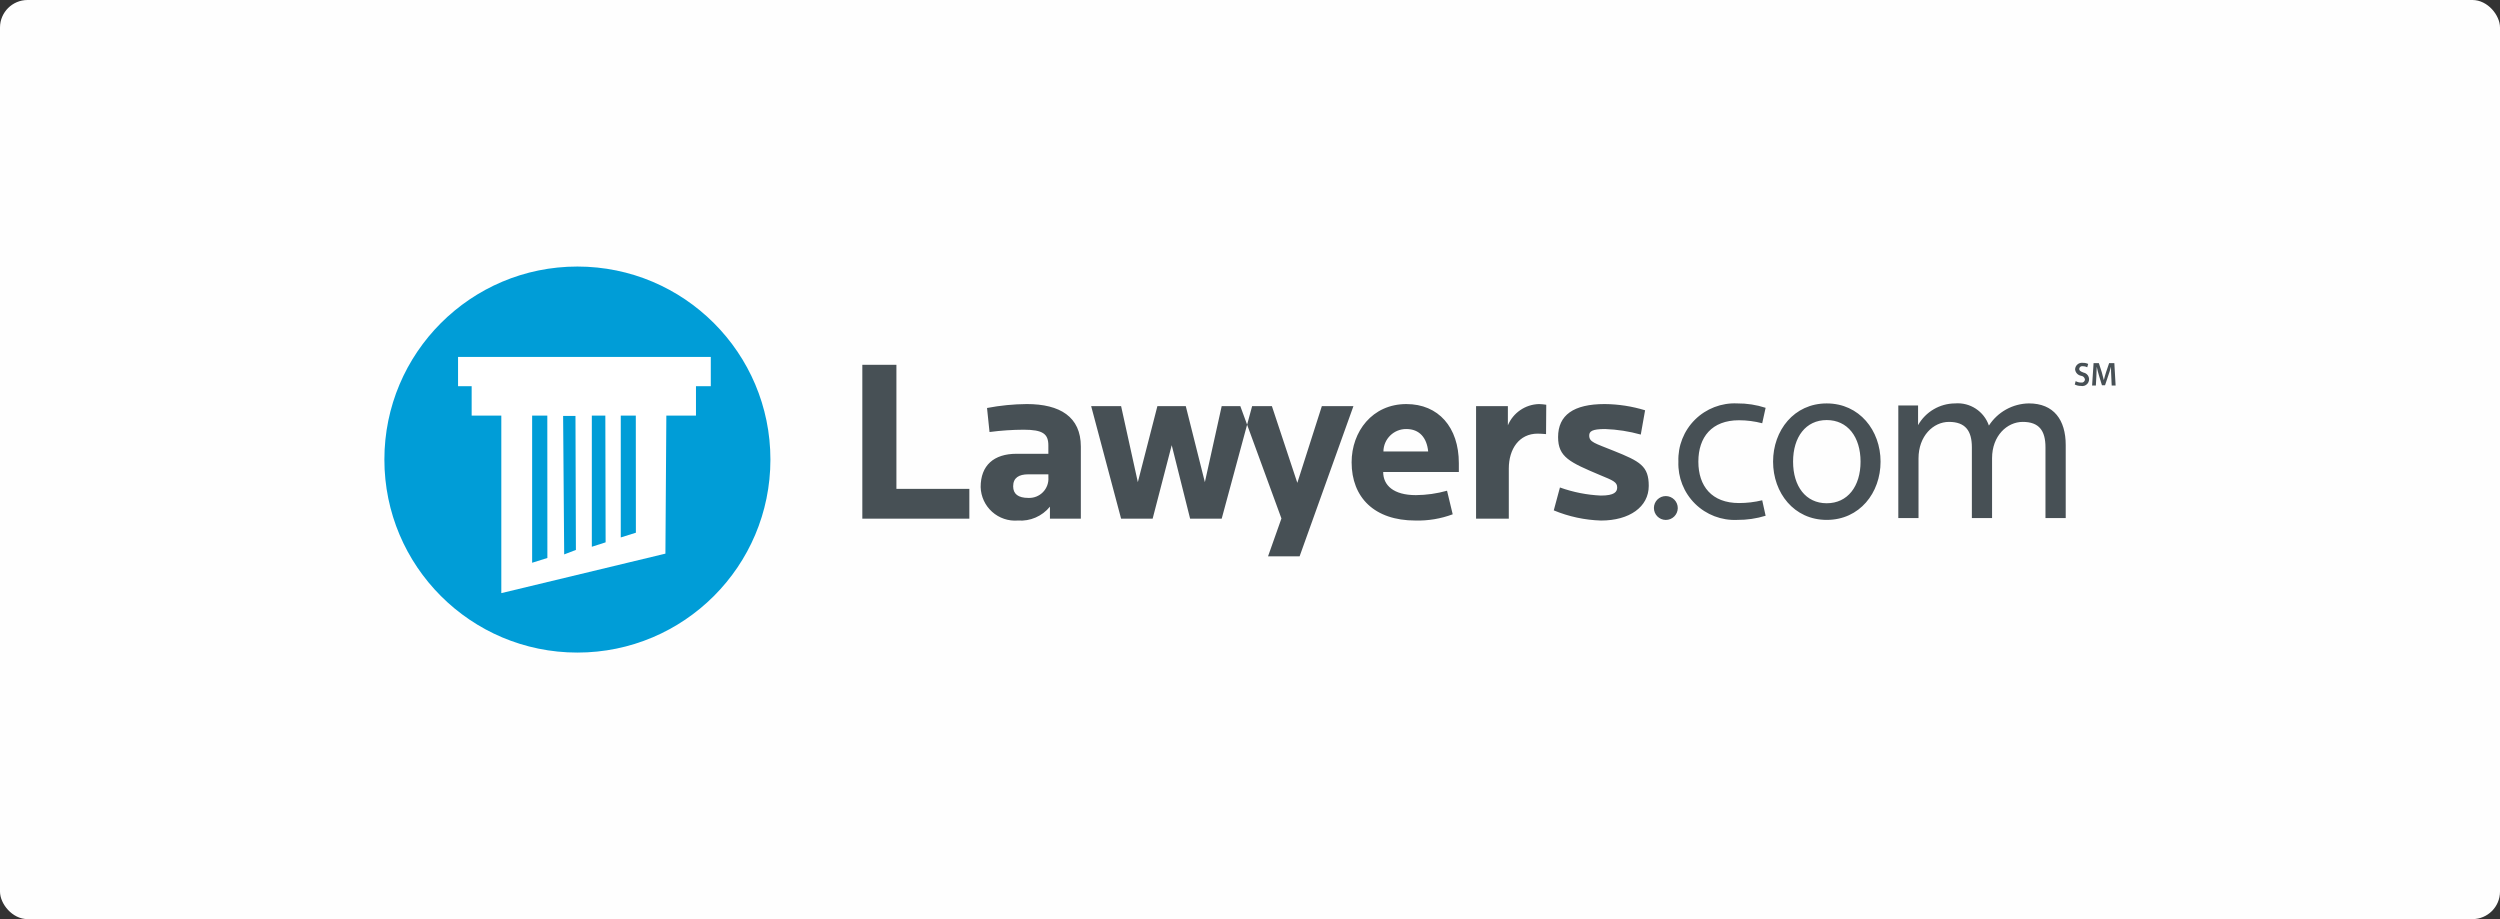
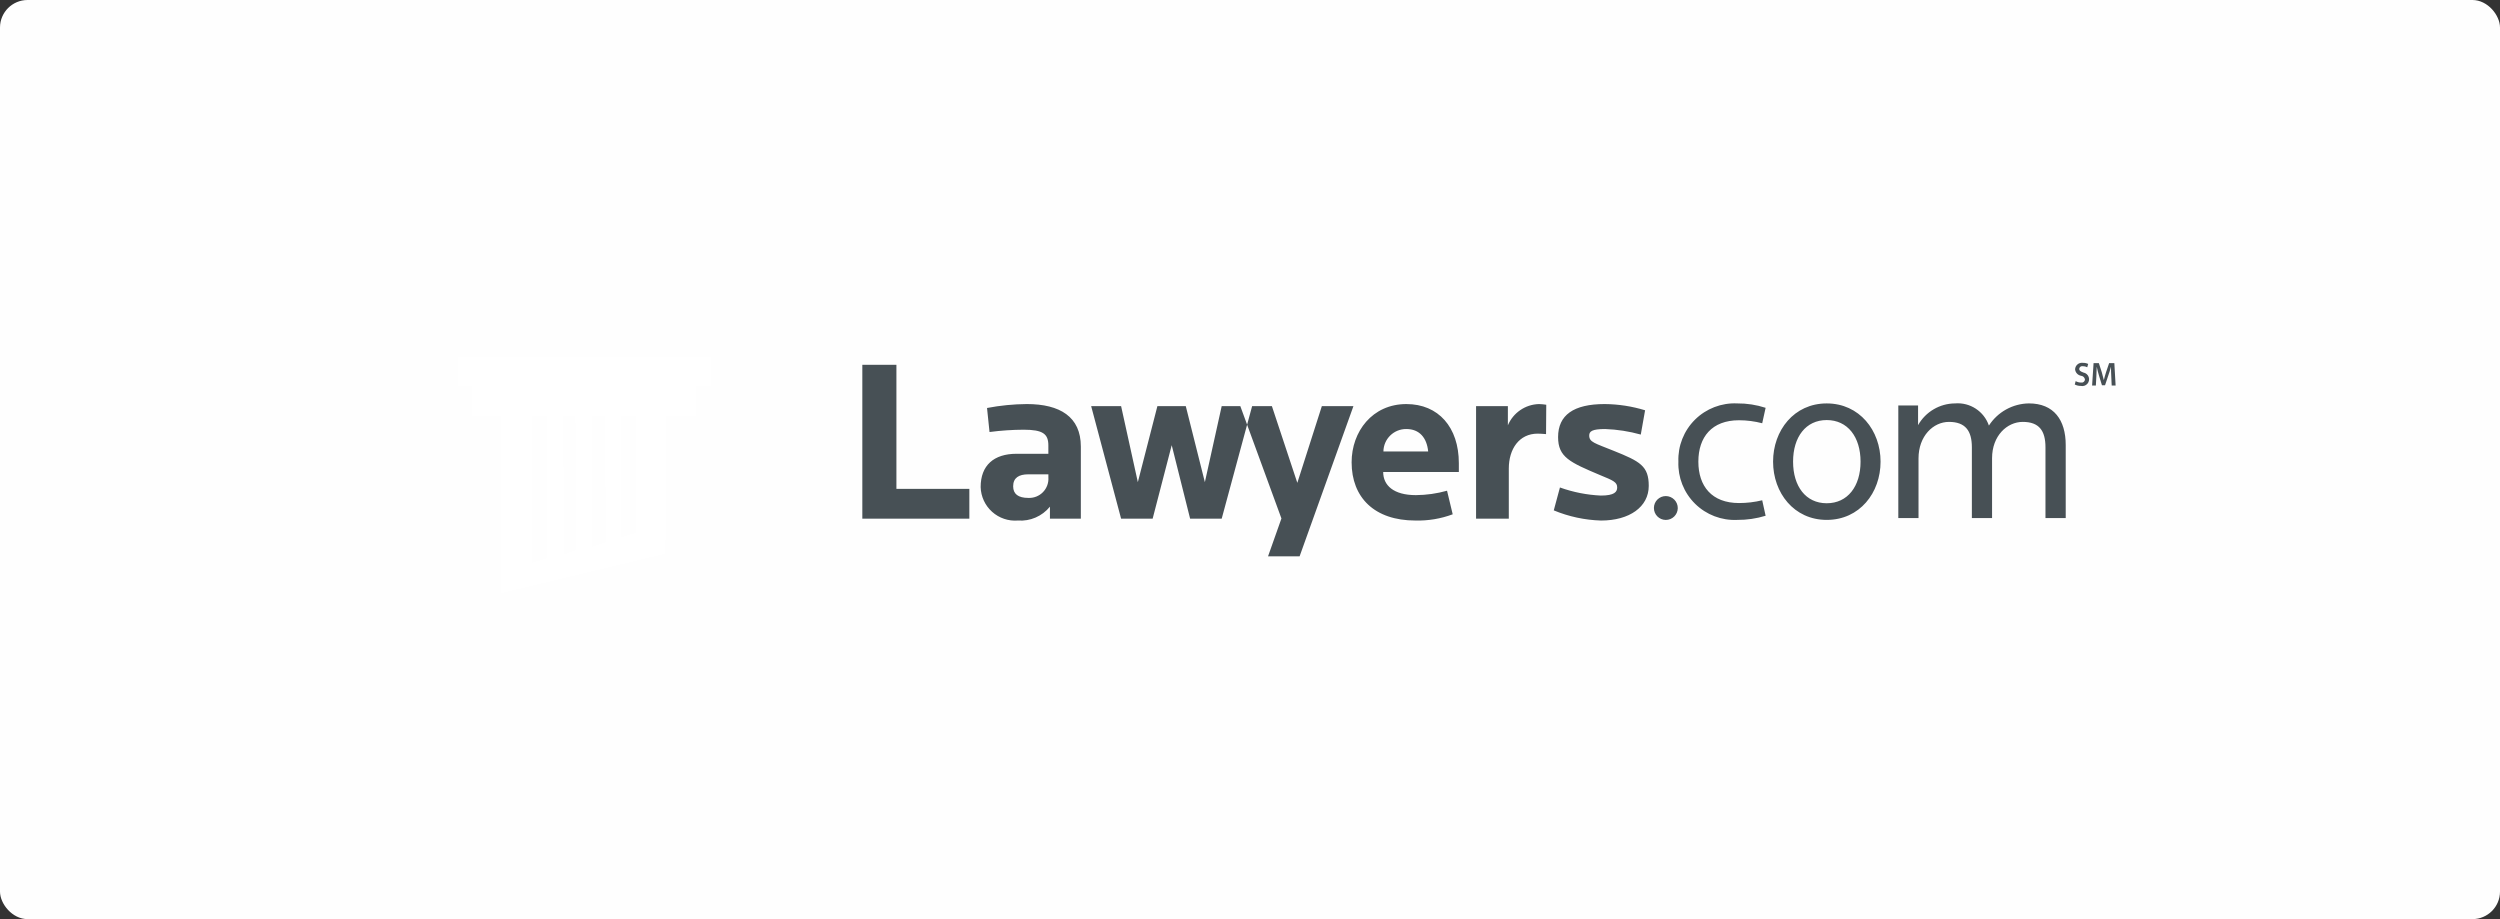
<svg xmlns="http://www.w3.org/2000/svg" width="272" height="100" viewBox="0 0 272 100" fill="none">
  <rect x="0" y="0" width="272" height="100" fill="#333333" stroke="none" />
  <rect width="272" height="100" rx="3" fill="#FEFEFE" />
-   <path d="M62.821 71C74.419 71 83.821 61.598 83.821 50C83.821 38.402 74.419 29 62.821 29C51.223 29 41.821 38.402 41.821 50C41.821 61.598 51.223 71 62.821 71Z" fill="#009DD7" />
  <path fill-rule="evenodd" clip-rule="evenodd" d="M77.334 38.836H49.836V42.022H51.316V45.219H54.543V64.532L72.397 60.236L72.498 45.219H75.722V42.022H77.334V38.836ZM57.896 61.229V45.217H59.548L59.555 60.708L57.896 61.229ZM69.184 57.959L67.539 58.474V45.217H69.176L69.184 57.959ZM65.891 59.006L64.391 59.488V45.217H65.861L65.891 59.006ZM62.658 59.833L61.383 60.32L61.267 45.255H62.612L62.658 59.833Z" fill="white" />
  <path fill-rule="evenodd" clip-rule="evenodd" d="M189.008 56.565C187.299 56.645 185.634 56.005 184.417 54.801C183.201 53.597 182.545 51.938 182.608 50.228C182.545 48.518 183.202 46.859 184.418 45.655C185.634 44.452 187.299 43.812 189.008 43.891C190.058 43.883 191.101 44.045 192.099 44.37L191.728 46.05C190.905 45.835 190.057 45.725 189.206 45.723C186.241 45.723 184.781 47.56 184.781 50.227C184.781 52.894 186.241 54.731 189.206 54.731C190.056 54.732 190.902 54.631 191.728 54.43L192.099 56.114C191.098 56.422 190.056 56.574 189.008 56.565ZM198.747 56.565C195.187 56.565 192.911 53.623 192.911 50.227C192.911 46.832 195.187 43.892 198.747 43.892C202.306 43.892 204.605 46.834 204.605 50.227C204.605 53.621 202.329 56.565 198.747 56.565ZM198.747 45.703C196.473 45.703 195.087 47.537 195.087 50.227C195.087 52.917 196.473 54.754 198.747 54.754C201.021 54.754 202.428 52.919 202.428 50.227C202.428 47.535 201.02 45.703 198.747 45.703ZM222.547 56.365V48.667C222.547 46.858 221.855 45.902 220.076 45.902C218.369 45.902 216.737 47.412 216.737 49.849V56.365H214.539V48.667C214.539 46.858 213.821 45.902 212.047 45.902C210.34 45.902 208.735 47.435 208.735 49.875V56.363H206.536V44.116H208.686V46.255C209.508 44.803 211.043 43.901 212.711 43.89C214.346 43.759 215.861 44.752 216.393 46.303C217.347 44.821 218.981 43.915 220.744 43.89C223.464 43.89 224.75 45.701 224.75 48.417V56.364H222.545L222.547 56.365ZM182.542 55.29C182.531 56.005 181.944 56.576 181.229 56.569C180.515 56.561 179.94 55.977 179.945 55.262C179.949 54.547 180.53 53.971 181.245 53.972C181.592 53.975 181.923 54.115 182.167 54.363C182.41 54.61 182.545 54.943 182.542 55.29ZM93.821 56.434V39.688H97.53V53.19H105.465V56.434H93.821ZM114.233 56.433V55.125C113.388 56.168 112.087 56.732 110.749 56.634C109.721 56.716 108.706 56.373 107.939 55.684C107.172 54.995 106.723 54.022 106.695 52.992C106.695 50.629 108.132 49.371 110.6 49.371H114.061V48.461C114.061 47.205 113.467 46.752 111.367 46.752C110.127 46.758 108.889 46.842 107.66 47.004L107.388 44.389C108.814 44.116 110.262 43.972 111.714 43.961C115.322 43.961 117.596 45.345 117.596 48.589V56.433H114.235H114.233ZM114.064 51.606H111.888C110.849 51.606 110.232 51.983 110.232 52.913C110.232 53.744 110.777 54.173 111.888 54.173C112.484 54.199 113.063 53.97 113.479 53.542C113.895 53.114 114.108 52.528 114.064 51.933V51.606ZM132.92 56.433H129.485L127.483 48.436L125.407 56.433H121.976L118.718 44.186H121.976L123.797 52.459L125.924 44.187H129.013L131.09 52.459L132.92 44.186H136.231L132.92 56.433ZM141.396 60.531H137.962L139.42 56.41L134.946 44.186H138.382L141.149 52.534L143.817 44.186H147.254L141.396 60.531ZM150.491 51.354C150.491 52.812 151.627 53.87 154.049 53.87C155.195 53.862 156.335 53.701 157.438 53.39L158.054 55.956C156.759 56.439 155.384 56.669 154.002 56.634C149.526 56.634 147.056 54.12 147.056 50.298C147.056 46.956 149.306 43.962 153.011 43.962C156.497 43.962 158.722 46.476 158.722 50.398V51.357H150.491V51.354ZM153.011 46.678C151.65 46.664 150.534 47.755 150.516 49.116H155.385C155.237 47.634 154.444 46.678 153.011 46.678ZM168.21 47.231C167.889 47.205 167.545 47.18 167.296 47.18C165.295 47.18 164.158 48.839 164.158 50.976V56.433H160.596V44.187H164.057V46.273C164.634 44.904 165.959 43.999 167.444 43.962C167.708 43.969 167.972 43.994 168.233 44.036L168.21 47.231ZM174.194 56.635C172.426 56.582 170.683 56.207 169.05 55.529L169.721 53.037C171.152 53.551 172.652 53.848 174.171 53.918C175.654 53.918 175.949 53.515 175.949 53.037C175.949 52.462 175.532 52.282 174.12 51.704C170.785 50.295 169.52 49.742 169.52 47.555C169.52 45.166 171.2 43.961 174.586 43.961C176.078 43.974 177.56 44.202 178.986 44.639L178.517 47.281C177.252 46.928 175.95 46.726 174.637 46.678C173.227 46.678 172.907 46.928 172.907 47.382C172.907 48.109 173.498 48.211 175.551 49.041C178.443 50.199 179.384 50.7 179.384 52.864C179.384 55.152 177.285 56.635 174.197 56.635H174.194ZM225.833 41.467C226.009 41.566 226.207 41.62 226.408 41.622C226.511 41.642 226.618 41.618 226.701 41.554C226.784 41.49 226.836 41.393 226.843 41.288C226.813 41.071 226.637 40.904 226.419 40.884C226.067 40.823 225.801 40.533 225.769 40.178C225.78 39.968 225.878 39.773 226.04 39.639C226.201 39.506 226.412 39.447 226.619 39.476C226.818 39.471 227.014 39.512 227.194 39.596L227.092 39.958C226.944 39.881 226.779 39.841 226.613 39.842C226.521 39.823 226.425 39.844 226.349 39.9C226.274 39.956 226.226 40.042 226.218 40.135C226.218 40.327 226.357 40.41 226.676 40.533C226.942 40.579 227.162 40.765 227.251 41.02C227.34 41.276 227.283 41.559 227.103 41.76C226.922 41.961 226.647 42.048 226.383 41.987C226.158 41.989 225.935 41.937 225.734 41.834L225.833 41.467ZM229.706 40.955C229.693 40.64 229.674 40.265 229.677 39.931H229.667C229.588 40.228 229.489 40.557 229.379 40.864L229.028 41.919H228.693L228.374 40.877C228.278 40.566 228.196 40.233 228.132 39.929H228.124C228.113 40.247 228.1 40.636 228.082 40.968L228.029 41.948H227.62L227.78 39.511H228.355L228.671 40.491C228.756 40.778 228.831 41.066 228.892 41.338H228.903C228.966 41.073 229.049 40.773 229.141 40.488L229.471 39.512H230.041L230.179 41.949H229.752L229.706 40.955Z" fill="#475055" />
</svg>